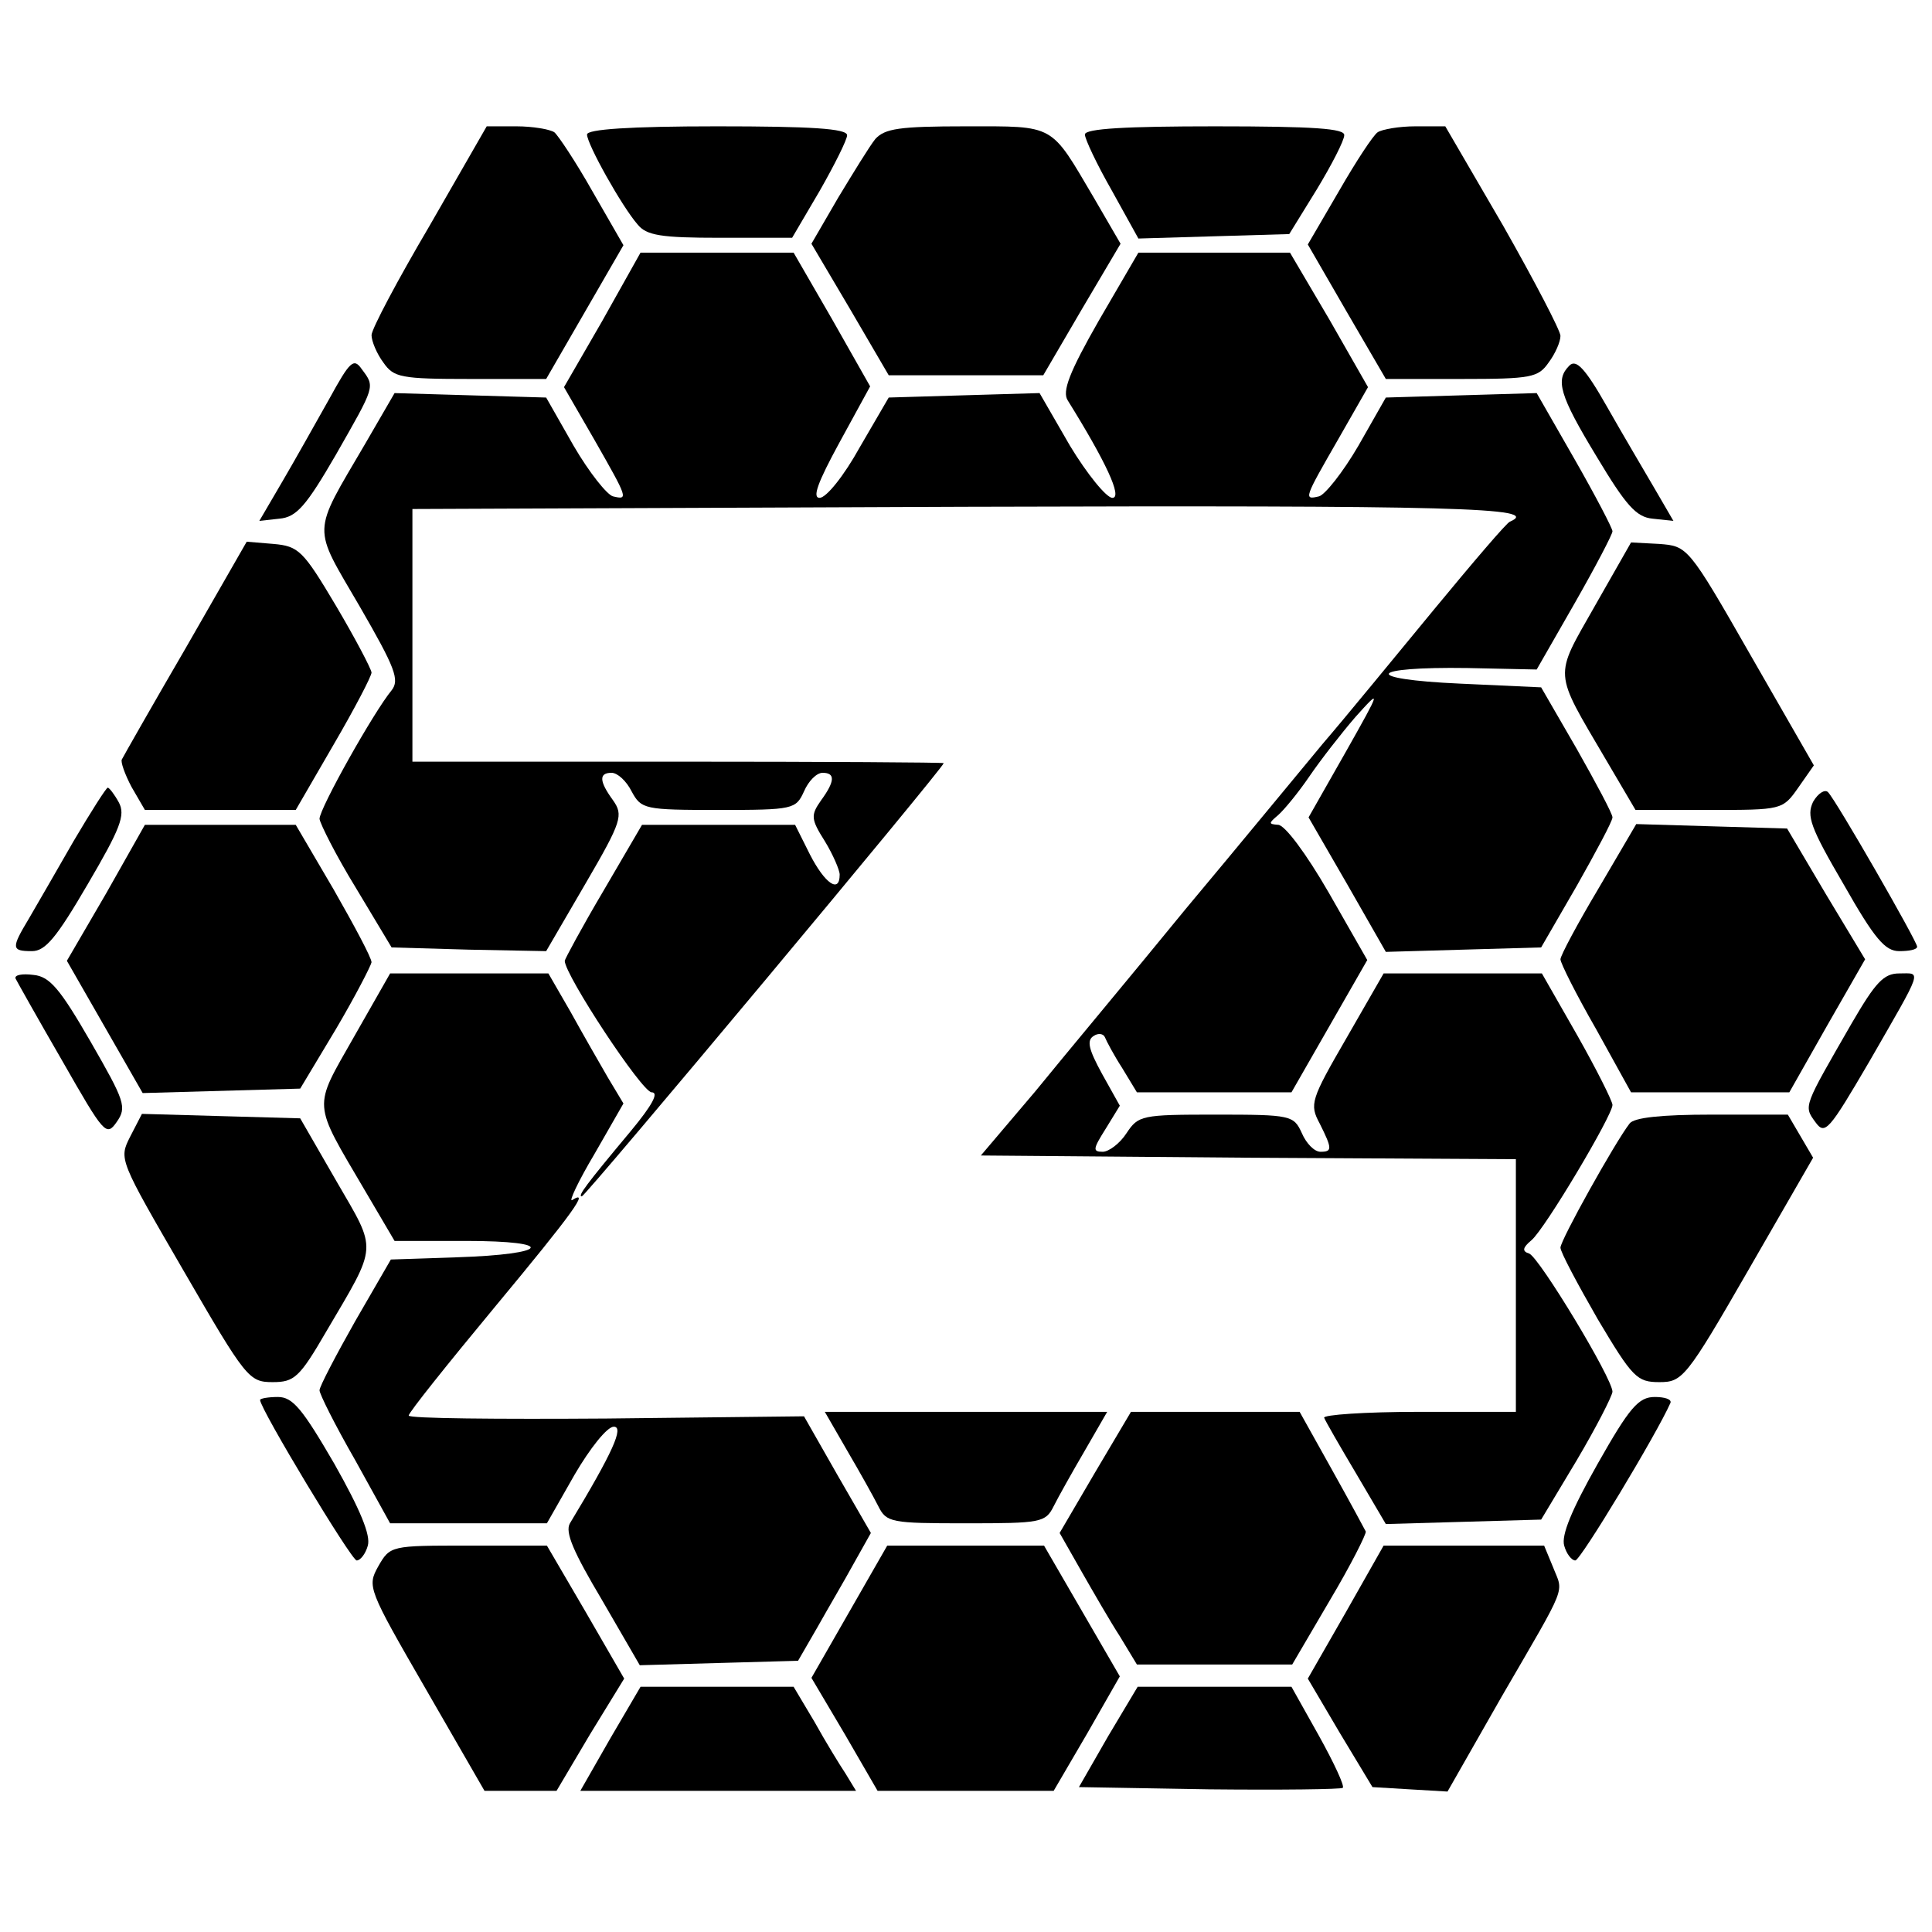
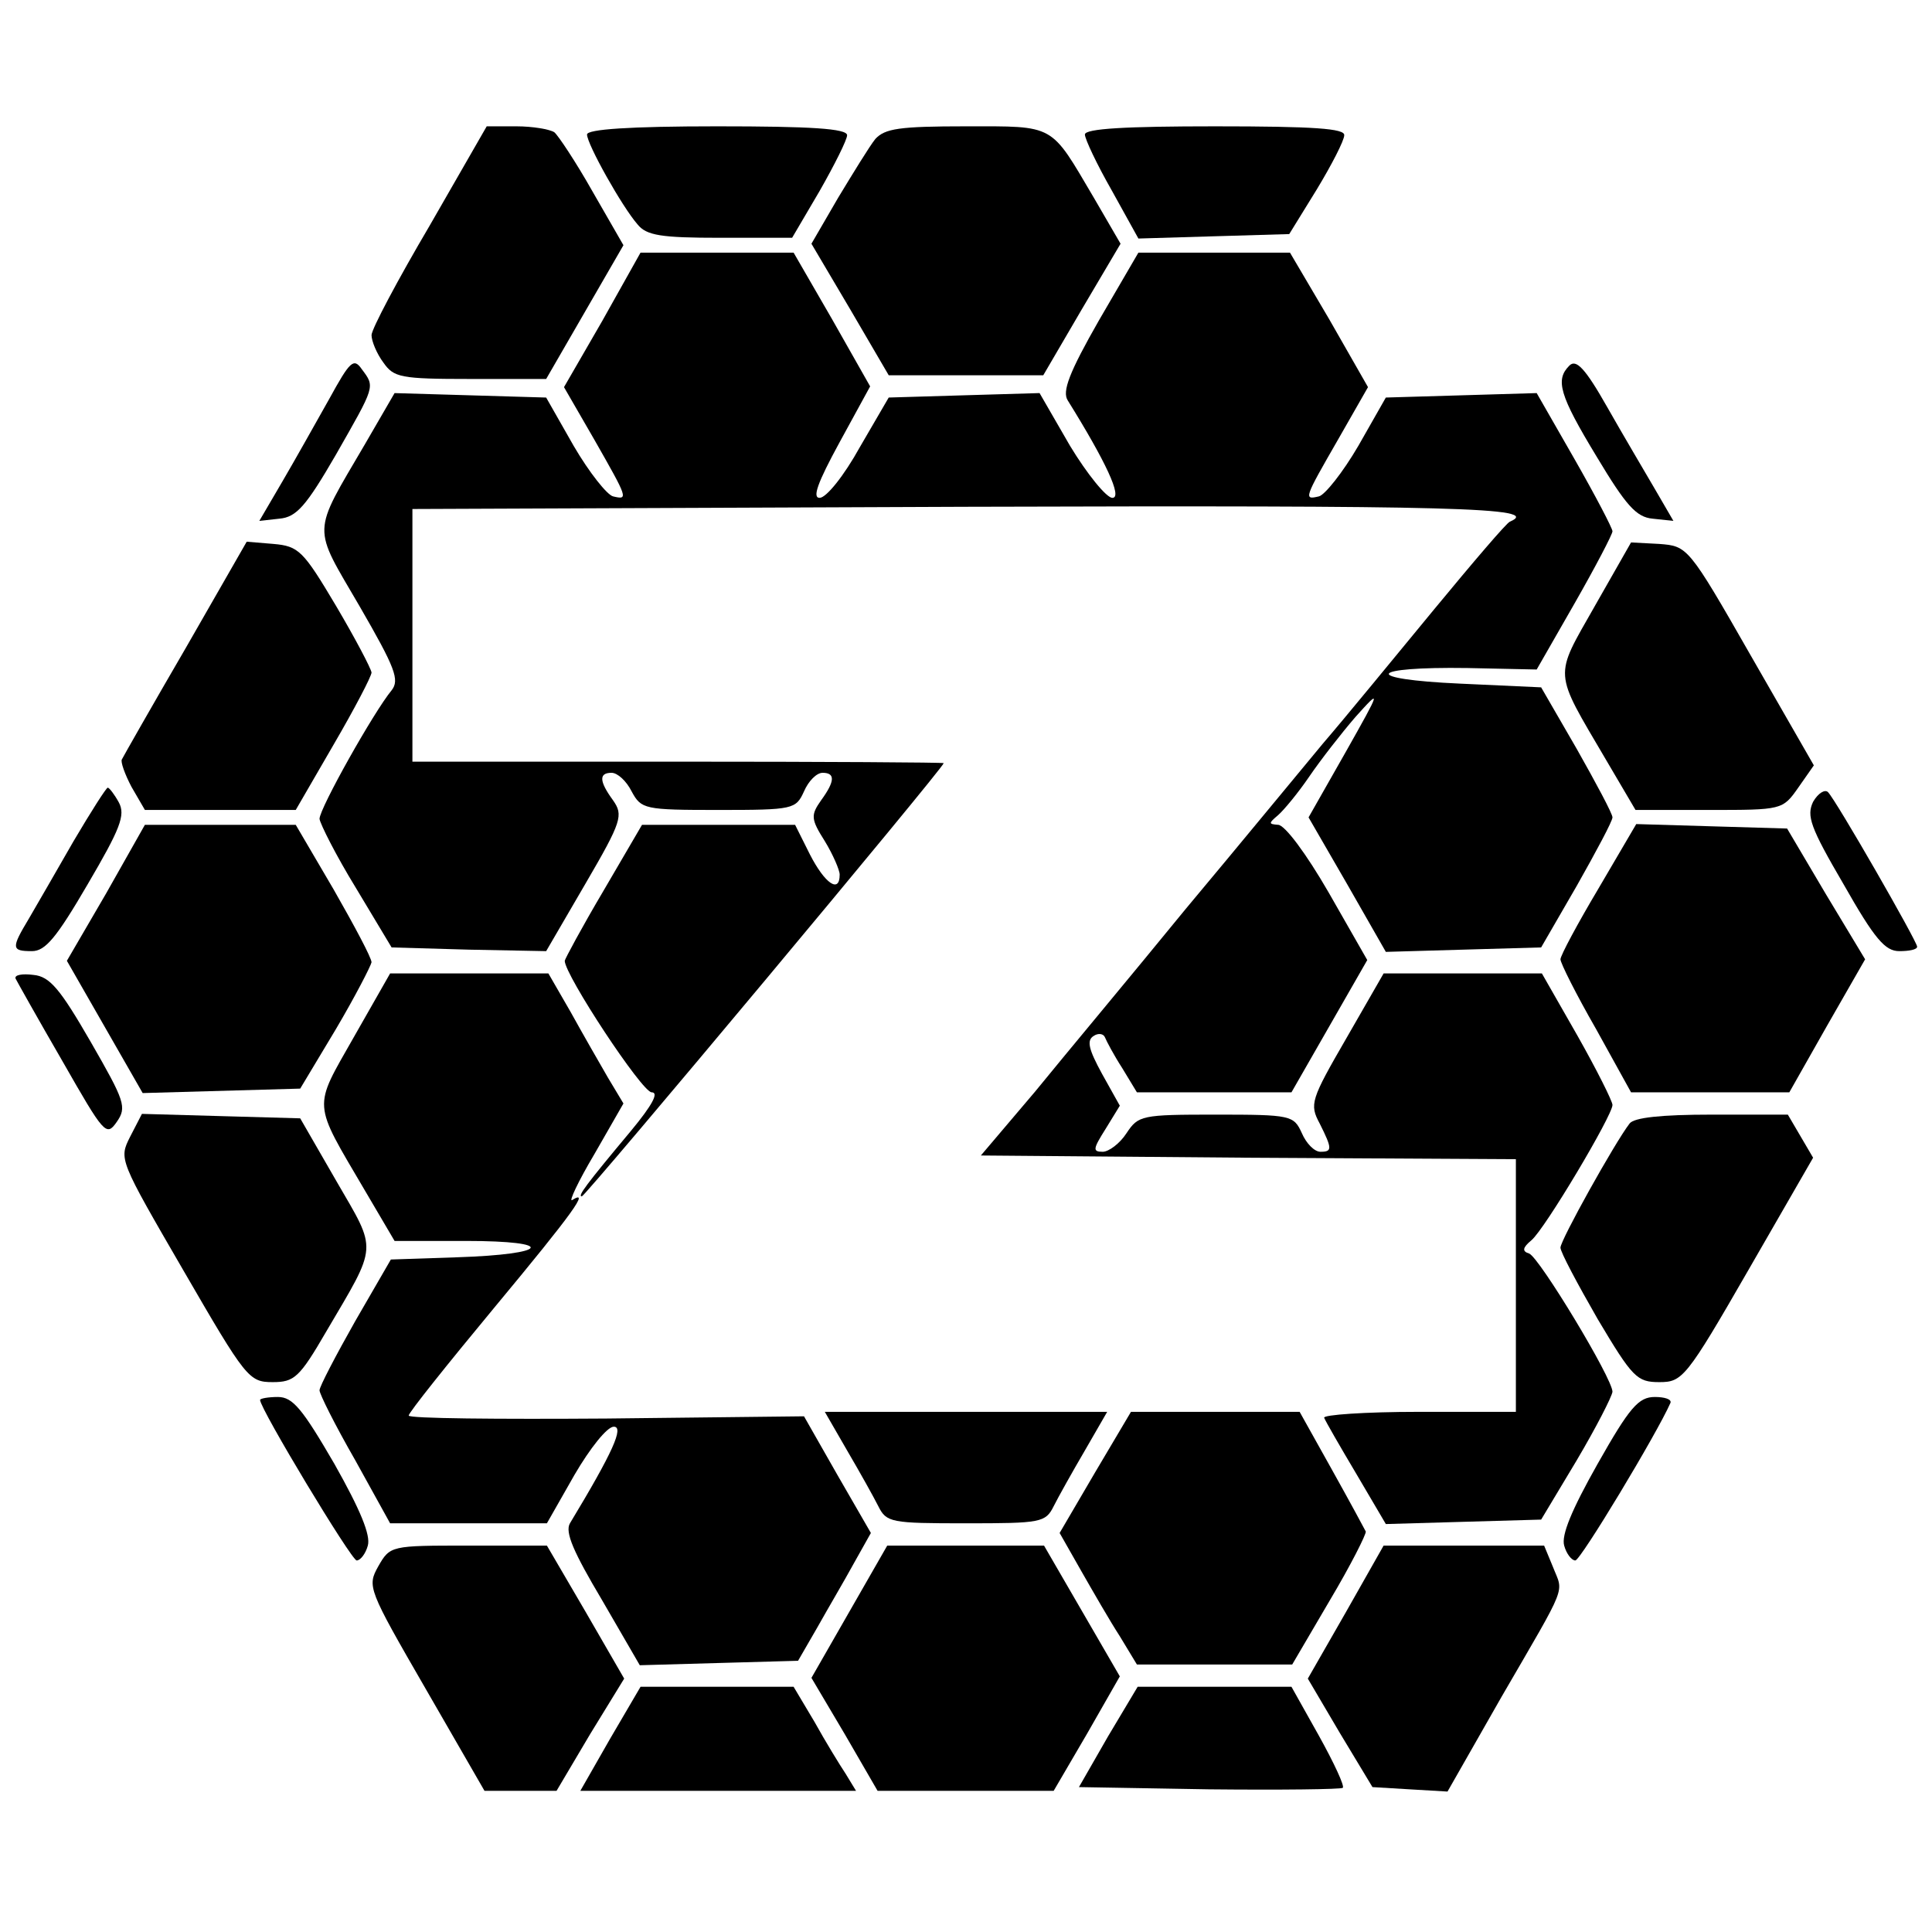
<svg xmlns="http://www.w3.org/2000/svg" version="1.0" width="260pt" height="260pt" viewBox="0 0 260 260" preserveAspectRatio="xMidYMid meet">
  <g transform="translate(0,260) scale(0.1,-0.1)" fill="#000000" stroke="none">
    <path d="M578 2296 c-43 -73 -78 -139 -78 -147 0 -8 7 -25 16 -37 14 -20 23 -22 117 -22 l102 0 52 90 52 90 -42 73 c-22 39 -46 75 -51 79 -6 4 -29 8 -51 8 l-40 0 -77 -134z" />
    <path d="M790 2419 c0 -13 47 -97 68 -121 12 -15 32 -18 111 -18 l97 0 37 63 c20 35 37 69 37 75 0 9 -49 12 -175 12 -118 0 -175 -4 -175 -11z" />
    <path d="M1178 2413 c-8 -10 -30 -46 -50 -79 l-36 -62 52 -88 52 -89 104 0 104 0 52 89 52 88 -36 62 c-59 100 -51 96 -172 96 -90 0 -109 -3 -122 -17z" />
    <path d="M1460 2419 c0 -6 16 -40 36 -75 l36 -65 101 3 102 3 37 60 c20 33 37 66 37 73 1 9 -40 12 -174 12 -119 0 -175 -3 -175 -11z" />
-     <path d="M1854 2422 c-6 -4 -29 -39 -52 -79 l-42 -72 52 -90 53 -91 102 0 c94 0 103 2 117 22 9 12 16 28 16 36 0 7 -35 74 -77 148 l-78 134 -40 0 c-22 0 -45 -4 -51 -8z" />
    <path d="M811 2169 l-52 -90 41 -71 c45 -79 46 -81 25 -76 -8 2 -32 32 -53 68 l-37 65 -102 3 -102 3 -40 -69 c-72 -123 -71 -108 -7 -218 48 -83 54 -99 43 -113 -24 -29 -97 -159 -97 -173 1 -7 22 -49 49 -93 l48 -80 104 -3 104 -2 53 91 c49 84 51 92 37 112 -19 26 -19 37 -2 37 8 0 20 -11 27 -25 13 -24 17 -25 117 -25 101 0 104 1 115 25 6 14 17 25 25 25 17 0 17 -11 -2 -37 -14 -20 -14 -25 5 -55 11 -18 20 -39 20 -45 0 -26 -20 -12 -40 27 l-20 40 -103 0 -103 0 -52 -89 c-29 -49 -52 -92 -52 -94 0 -19 104 -177 117 -177 10 0 1 -17 -28 -52 -61 -73 -72 -88 -66 -88 5 0 487 577 487 583 0 1 -161 2 -357 2 l-358 0 0 170 0 170 743 3 c661 2 778 -1 734 -20 -4 -1 -50 -55 -102 -118 -52 -63 -119 -145 -150 -181 -30 -36 -113 -137 -185 -223 -71 -87 -163 -197 -202 -245 l-73 -86 360 -3 360 -2 0 -170 0 -170 -131 0 c-72 0 -129 -4 -127 -8 2 -5 21 -38 43 -75 l40 -68 104 3 105 3 48 80 c26 44 47 85 48 92 0 18 -98 180 -112 186 -10 3 -9 8 3 18 18 15 109 168 109 182 0 5 -21 47 -47 93 l-48 84 -107 0 -106 0 -50 -87 c-48 -83 -50 -89 -36 -115 17 -34 17 -38 1 -38 -8 0 -19 11 -25 25 -11 24 -14 25 -116 25 -100 0 -104 -1 -120 -25 -9 -14 -24 -25 -32 -25 -14 0 -13 4 4 31 l19 31 -24 43 c-18 33 -21 45 -11 51 6 4 13 3 15 -2 2 -5 12 -24 23 -41 l20 -33 104 0 104 0 51 89 51 89 -52 91 c-30 52 -59 91 -68 91 -13 1 -13 2 0 13 8 7 27 30 42 52 15 22 43 58 62 80 35 39 35 38 -13 -47 l-50 -88 52 -90 52 -91 104 3 105 3 48 83 c26 46 48 87 48 92 0 5 -22 46 -48 92 l-48 83 -109 5 c-134 6 -125 23 10 21 l93 -2 51 89 c28 49 51 93 51 97 0 4 -23 48 -51 97 l-51 89 -101 -3 -102 -3 -37 -65 c-21 -36 -45 -66 -53 -68 -21 -5 -20 -3 26 77 l40 70 -52 91 -53 90 -102 0 -102 0 -53 -91 c-40 -70 -50 -96 -42 -108 51 -82 74 -131 60 -131 -8 0 -34 32 -57 70 l-41 71 -102 -3 -101 -3 -39 -67 c-21 -38 -45 -68 -54 -68 -10 0 -3 20 27 75 l41 75 -51 90 -52 90 -103 0 -103 0 -51 -91z" />
    <path d="M443 2063 c-18 -32 -46 -82 -63 -111 l-31 -53 27 3 c23 2 36 17 76 86 53 93 53 91 35 115 -11 16 -16 11 -44 -40z" />
    <path d="M2112 2108 c-19 -19 -14 -39 37 -123 39 -65 53 -81 75 -83 l28 -3 -25 43 c-14 24 -43 73 -64 110 -30 53 -42 65 -51 56z" />
    <path d="M250 1728 c-46 -79 -84 -146 -86 -150 -2 -3 4 -20 13 -37 l18 -31 102 0 101 0 51 88 c28 48 51 92 51 97 -1 6 -22 46 -48 90 -44 74 -50 80 -84 83 l-36 3 -82 -143z" />
    <path d="M2146 1784 c-55 -97 -56 -85 15 -206 l40 -68 99 0 c98 0 99 0 120 30 l21 30 -85 148 c-84 147 -85 147 -123 150 l-38 2 -49 -86z" />
    <path d="M99 1468 c-23 -40 -50 -87 -60 -104 -24 -40 -24 -44 4 -44 18 0 33 18 75 90 44 75 51 93 42 110 -6 11 -13 20 -15 20 -2 0 -23 -33 -46 -72z" />
    <path d="M2440 1521 c-9 -19 -4 -34 41 -111 42 -74 56 -90 75 -90 13 0 24 2 24 6 0 7 -109 197 -120 208 -4 4 -13 -1 -20 -13z" />
    <path d="M143 1398 l-53 -91 51 -89 51 -89 106 3 106 3 48 80 c26 44 47 85 48 90 0 6 -23 49 -51 98 l-51 87 -101 0 -102 0 -52 -92z" />
    <path d="M2151 1404 c-28 -47 -51 -90 -51 -95 0 -5 21 -47 48 -94 l47 -85 106 0 107 0 51 90 51 89 -53 88 -52 88 -102 3 -101 3 -51 -87z" />
    <path d="M21 1283 c2 -4 30 -54 63 -111 56 -98 59 -102 73 -82 14 20 11 28 -35 108 -41 71 -55 88 -77 90 -15 2 -26 0 -24 -5z" />
    <path d="M476 1204 c-55 -97 -56 -85 15 -206 l40 -68 96 0 c123 0 113 -18 -12 -22 l-89 -3 -48 -83 c-26 -46 -48 -88 -48 -93 0 -5 21 -47 48 -94 l47 -85 105 0 106 0 37 65 c21 36 44 65 53 65 14 0 -1 -34 -59 -130 -7 -12 5 -39 43 -103 l51 -88 106 3 107 3 26 45 c14 25 37 64 49 86 l23 41 -45 78 -45 79 -266 -3 c-146 -1 -266 0 -266 4 0 4 52 69 115 145 108 130 129 160 105 145 -5 -3 8 25 30 62 l39 68 -21 35 c-11 19 -34 59 -50 88 l-30 52 -106 0 -107 0 -49 -86z" />
-     <path d="M2492 1223 c-65 -113 -65 -111 -49 -133 13 -18 18 -12 73 82 73 127 70 118 40 118 -21 0 -32 -12 -64 -67z" />
    <path d="M175 1070 c-15 -30 -15 -30 72 -180 84 -145 88 -150 120 -150 29 0 36 6 72 68 70 119 69 107 14 202 l-49 85 -107 3 -106 3 -16 -31z" />
    <path d="M2193 1088 c-20 -26 -93 -157 -93 -167 0 -6 23 -49 50 -96 47 -79 53 -85 83 -85 31 0 36 5 120 151 l87 151 -17 29 -17 29 -102 0 c-69 0 -105 -4 -111 -12z" />
    <path d="M350 716 c0 -12 123 -216 130 -216 5 0 12 9 15 20 4 14 -10 48 -45 110 -43 74 -56 90 -76 90 -13 0 -24 -2 -24 -4z" />
    <path d="M2150 630 c-35 -62 -49 -96 -45 -110 3 -11 10 -20 15 -20 7 0 110 171 128 212 2 5 -8 8 -21 8 -22 0 -34 -14 -77 -90z" />
    <path d="M1140 648 c17 -29 36 -63 42 -75 11 -22 17 -23 118 -23 101 0 107 1 118 23 6 12 25 46 42 75 l30 52 -190 0 -190 0 30 -52z" />
    <path d="M1474 619 l-48 -82 29 -51 c16 -28 39 -68 52 -88 l23 -38 105 0 104 0 51 87 c28 47 49 89 48 92 -2 4 -22 41 -46 84 l-43 77 -114 0 -113 0 -48 -81z" />
    <path d="M509 492 c-15 -27 -14 -30 64 -165 l79 -137 48 0 49 0 45 76 46 75 -52 90 -52 89 -106 0 c-104 0 -105 0 -121 -28z" />
    <path d="M1143 431 l-51 -89 45 -76 44 -76 118 0 119 0 45 77 44 77 -51 88 -51 88 -105 0 -106 0 -51 -89z" />
    <path d="M1811 430 l-51 -89 43 -73 44 -73 50 -3 51 -3 73 128 c90 155 83 138 69 174 l-12 29 -108 0 -108 0 -51 -90z" />
    <path d="M821 260 l-40 -70 186 0 185 0 -14 23 c-8 12 -27 43 -42 70 l-28 47 -103 0 -103 0 -41 -70z" />
    <path d="M1491 263 l-39 -68 175 -3 c97 -1 178 0 180 2 3 2 -12 34 -32 70 l-37 66 -103 0 -104 0 -40 -67z" />
  </g>
</svg>